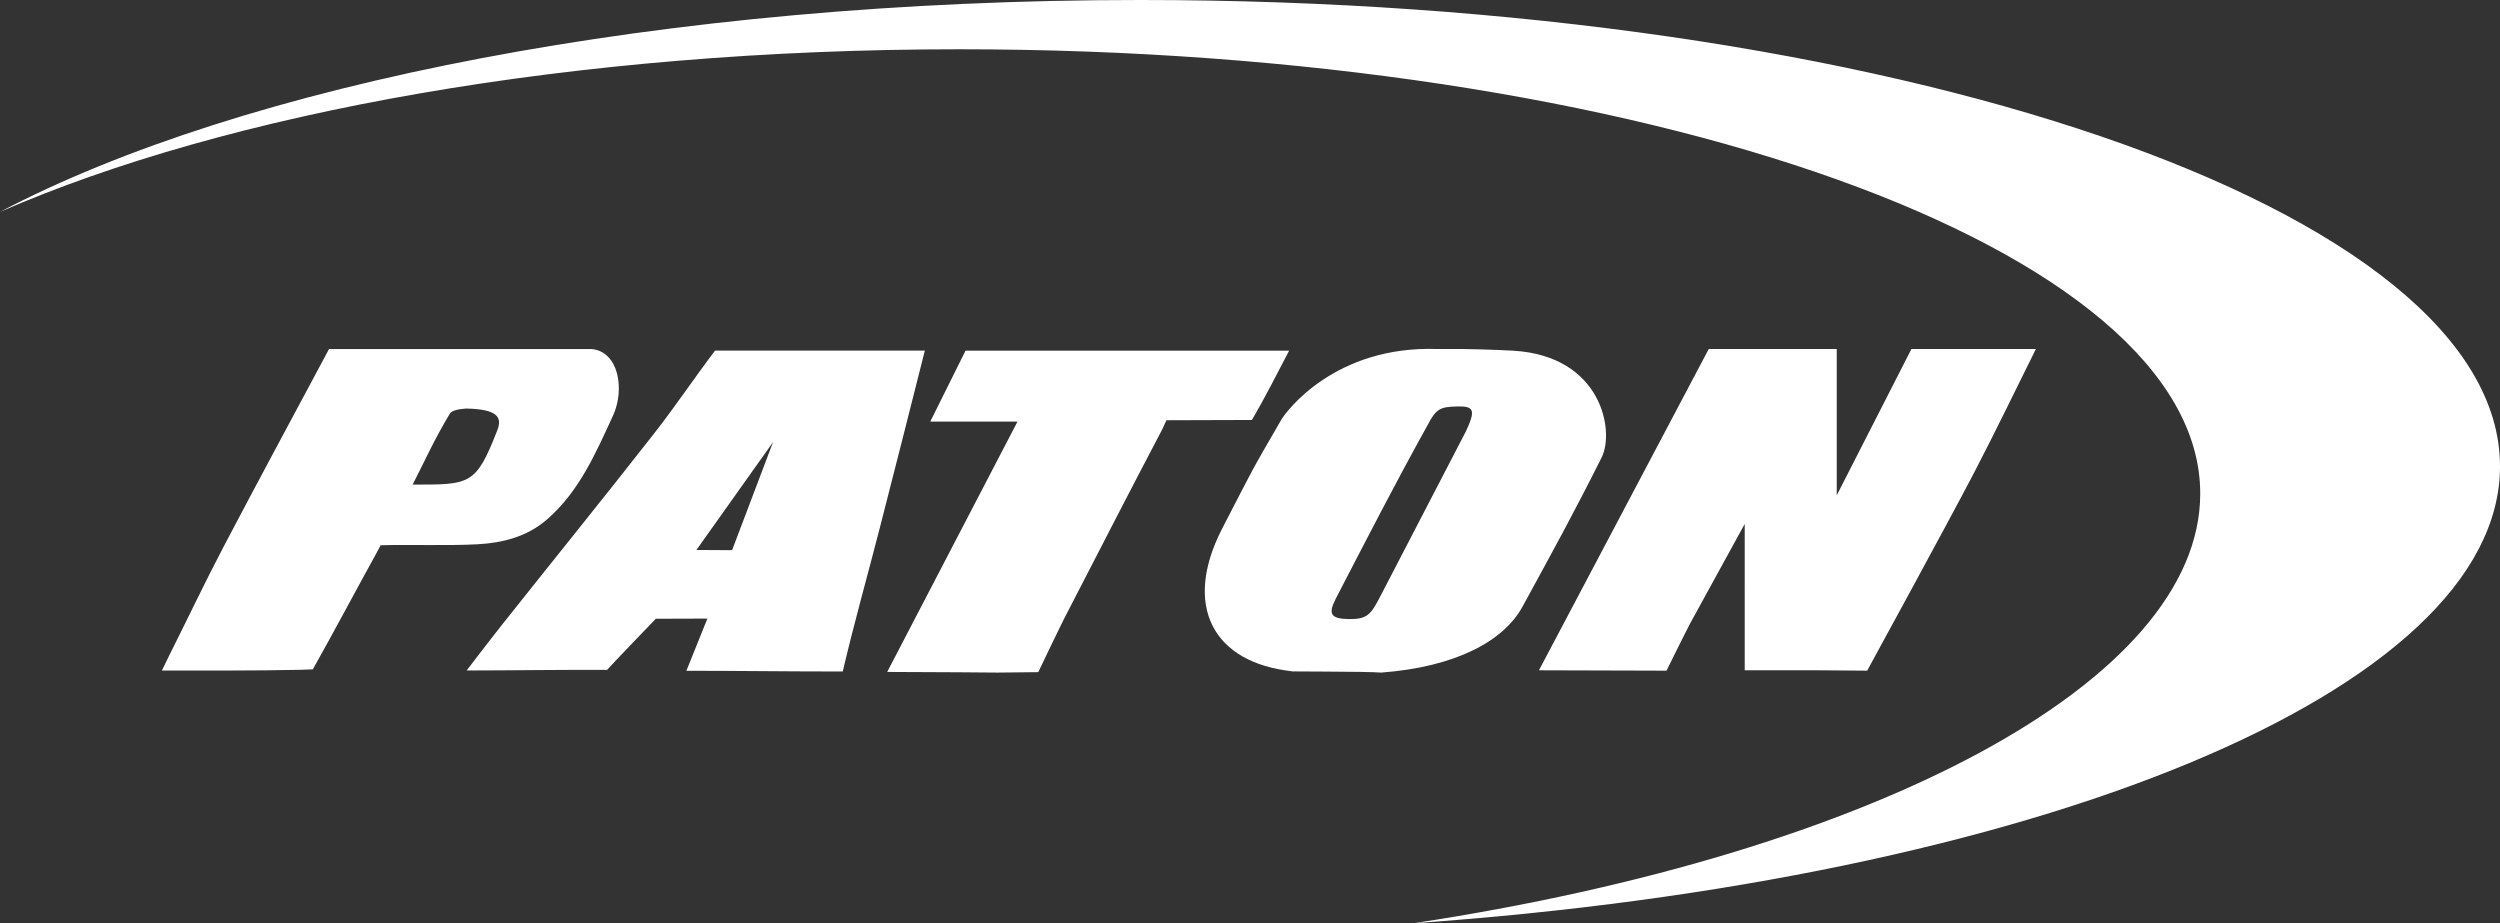
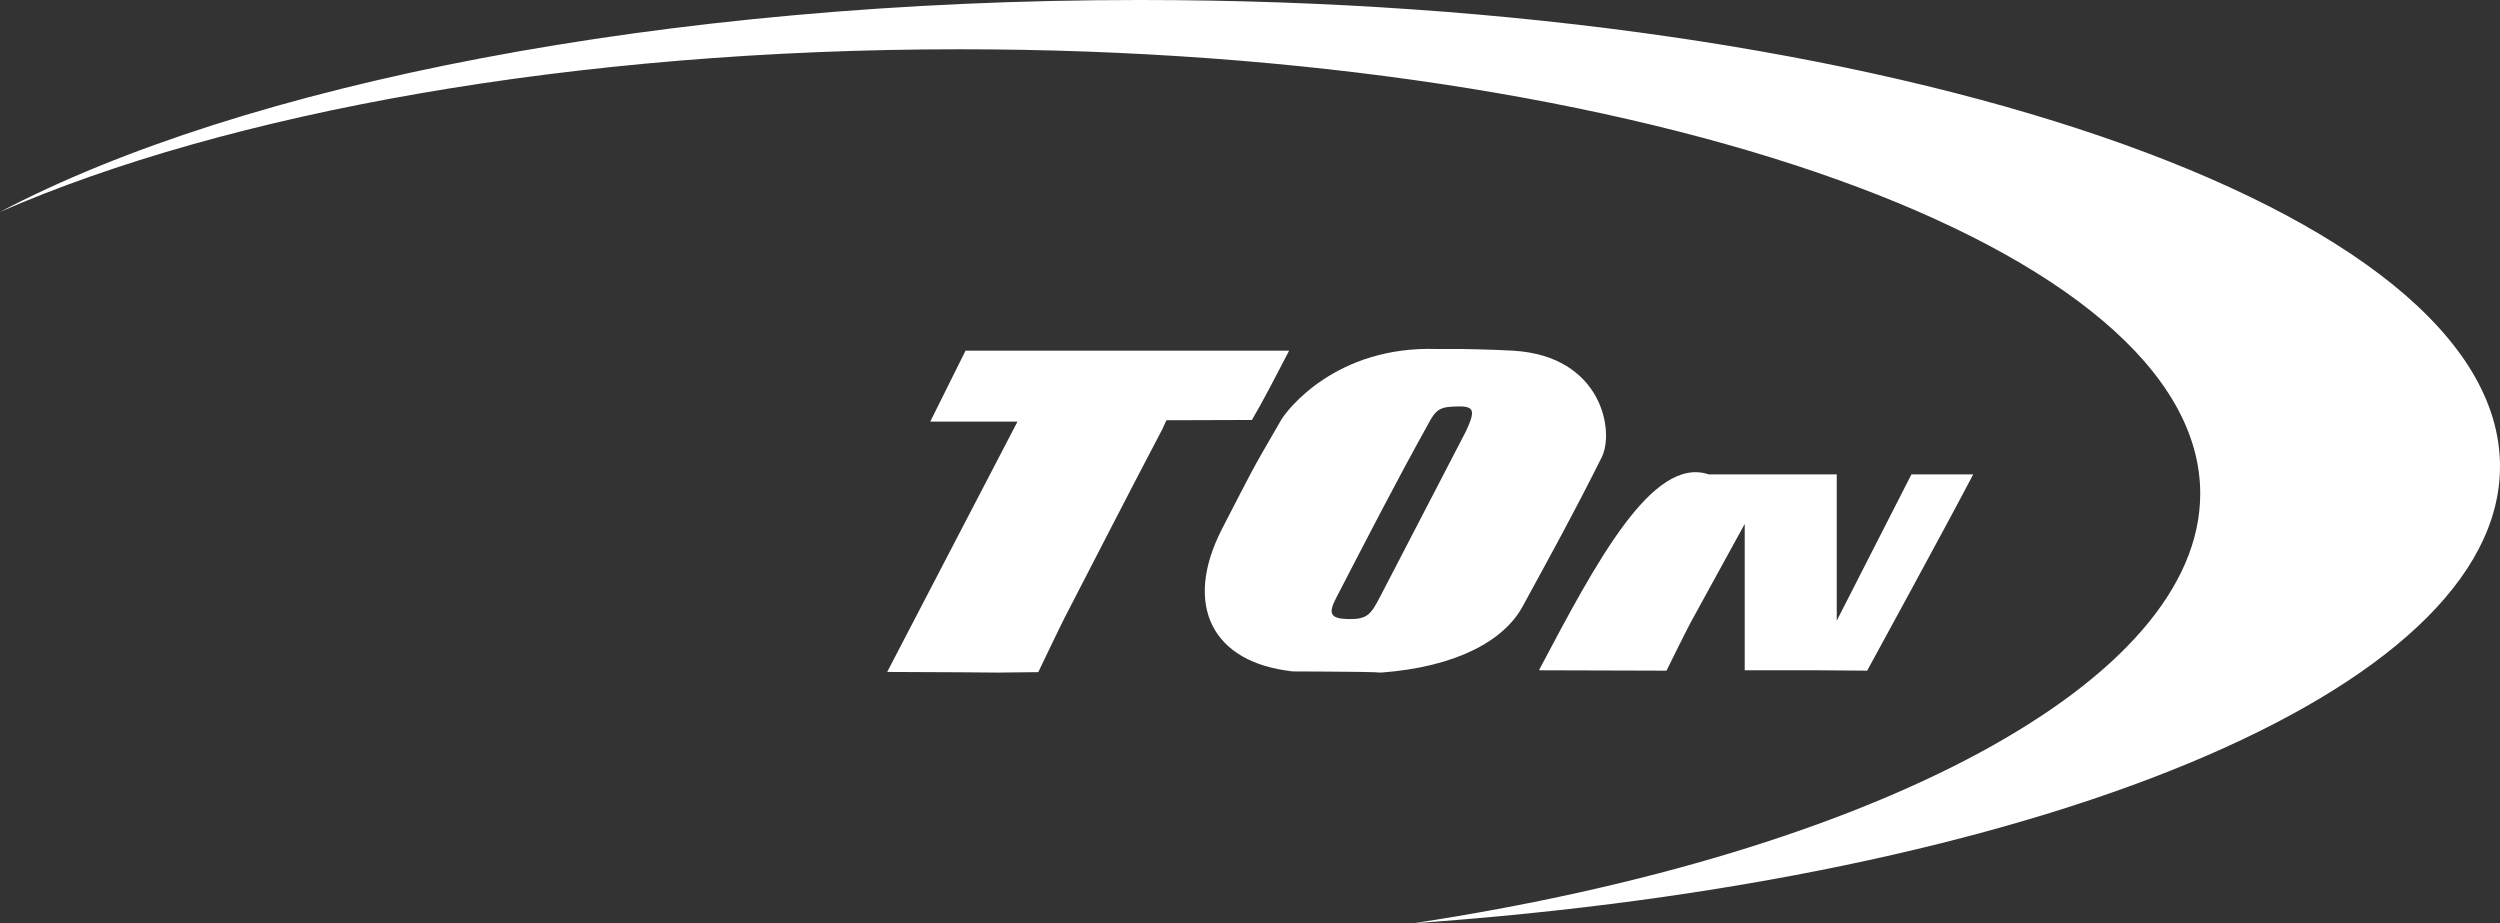
<svg xmlns="http://www.w3.org/2000/svg" id="Group_147" data-name="Group 147" width="611.753" height="225.929" viewBox="0 0 611.753 225.929">
  <rect x="0" y="0" width="611.753" height="225.929" fill="#333333" stroke="none" />
  <defs>
    <clipPath id="clip-path">
      <rect id="Rectangle_228" data-name="Rectangle 228" width="611.753" height="225.929" fill="#fff" />
    </clipPath>
  </defs>
  <g id="Group_134" data-name="Group 134" transform="translate(0 0)" clip-path="url(#clip-path)">
    <path id="Path_148" data-name="Path 148" d="M278.93,0C162.126,0,59.393,20.633,0,51.852,55.682,27.558,140.178,12.057,234.785,12.057,402.47,12.057,538.4,60.74,538.4,120.791c0,46.021-79.824,88.018-192.586,105.138,151.756-10.613,265.939-56.643,265.939-111.81C611.753,51.093,462.742,0,278.93,0" transform="translate(0 0)" fill="#fff" />
-     <path id="Path_149" data-name="Path 149" d="M113.108,97.279s4.925-9.992,5.909-11.79c4.189-7.629,8.374-15.262,13.23-24.119V97.187h18.127l11.836.092s19.571-35.817,25.949-48.03c5.284-10.126,10.236-20.44,15.336-30.676H173.039c-5.9,11.547-11.786,23.093-18.274,35.8v-35.8H123.441C109.668,44.637,95.9,70.7,81.894,97.187Z" transform="translate(294.688 66.833)" fill="#fff" />
+     <path id="Path_149" data-name="Path 149" d="M113.108,97.279s4.925-9.992,5.909-11.79c4.189-7.629,8.374-15.262,13.23-24.119V97.187h18.127l11.836.092s19.571-35.817,25.949-48.03H173.039c-5.9,11.547-11.786,23.093-18.274,35.8v-35.8H123.441C109.668,44.637,95.9,70.7,81.894,97.187Z" transform="translate(294.688 66.833)" fill="#fff" />
    <path id="Path_150" data-name="Path 150" d="M128.016,38.73c2.391-5.136,2.06-6.189-2.143-6.079-4.07.106-5.132.46-7.27,4.626-7.762,13.952-15.064,28.184-22.417,42.374-2,3.867-1.209,4.966,3.283,5.035,4.41.023,5.293-1.1,7.638-5.656ZM127.442,18.6s7.132.106,12.19.409c21.718,1.311,24.808,19.773,21.585,26.137-7.242,14.425-11.62,22.293-19.336,36.456-4.562,8.369-16.168,14.77-34.543,16.168-2.221,0,2.253-.147-13.947-.244-4.346-.028-12.489-.046-7.8-.069C66.067,95.414,58.677,81.412,68.334,62.6,76.5,46.828,74.767,49.808,82.837,35.9c1.2-2.074,13.188-18.205,38.236-17.3Z" transform="translate(230.7 66.808)" fill="#fff" />
-     <path id="Path_151" data-name="Path 151" d="M69.976,51.747c14.131,0,15.451.175,20.72-13.3,1.3-3.311-.161-5.136-7.509-5.311,0,0-3.421.092-4.1,1.228C75.232,40.78,73.1,45.64,69.976,51.747m43.791-33.173c6.7.625,8.148,9.969,5.251,16.26-4.231,9.2-8.3,18.605-16.117,25.4-4.929,4.281-10.871,5.771-17,6.111-7.068.391-16.683.041-23.765.244l-1.09,2.051c-4.736,8.571-10.687,19.787-15.5,28.312l-3.081.115c-11.28.239-22.569.161-33.853.184h0s1.311-2.722,1.812-3.715c4.456-8.893,8.723-17.892,13.345-26.694C32.246,50.7,40.919,34.659,49.513,18.574Z" transform="translate(31 66.837)" fill="#fff" />
    <path id="Path_152" data-name="Path 152" d="M115.539,35.681l-1.03,2.249c-8.061,15.317-15.947,30.736-23.9,46.117-.878,1.692-6.429,13.276-6.429,13.276l-9.933.106s-17.382-.156-27.034-.156C57.916,76.708,68.35,56.659,79.1,36.007H57.755c3.09-6.212,5.858-11.781,8.627-17.345h79.18c-2.492,4.819-6.346,12.3-9.1,16.954Z" transform="translate(169.884 67.153)" fill="#fff" />
-     <path id="Path_153" data-name="Path 153" d="M89.789,67.492l-8.732-.051,18.757-26.4ZM85.618,18.657C80.652,25.2,75.883,32.323,70.683,38.968c-12.351,15.791-24.919,31.306-37.376,47-2.745,3.463-5.394,6.953-8.475,10.963,9.969,0,25.264-.212,34.368-.143.612-.773,11.919-12.512,11.919-12.512s8.76-.041,12.623-.041c-1.83,4.506-3.412,8.516-5.141,12.77,12.213,0,23.948.17,35.679.17h2.589c2.662-11.45,6.341-24.473,9.031-35.012,3.706-14.517,7.371-28.786,11.055-43.51Z" transform="translate(89.356 67.135)" fill="#fff" />
  </g>
</svg>